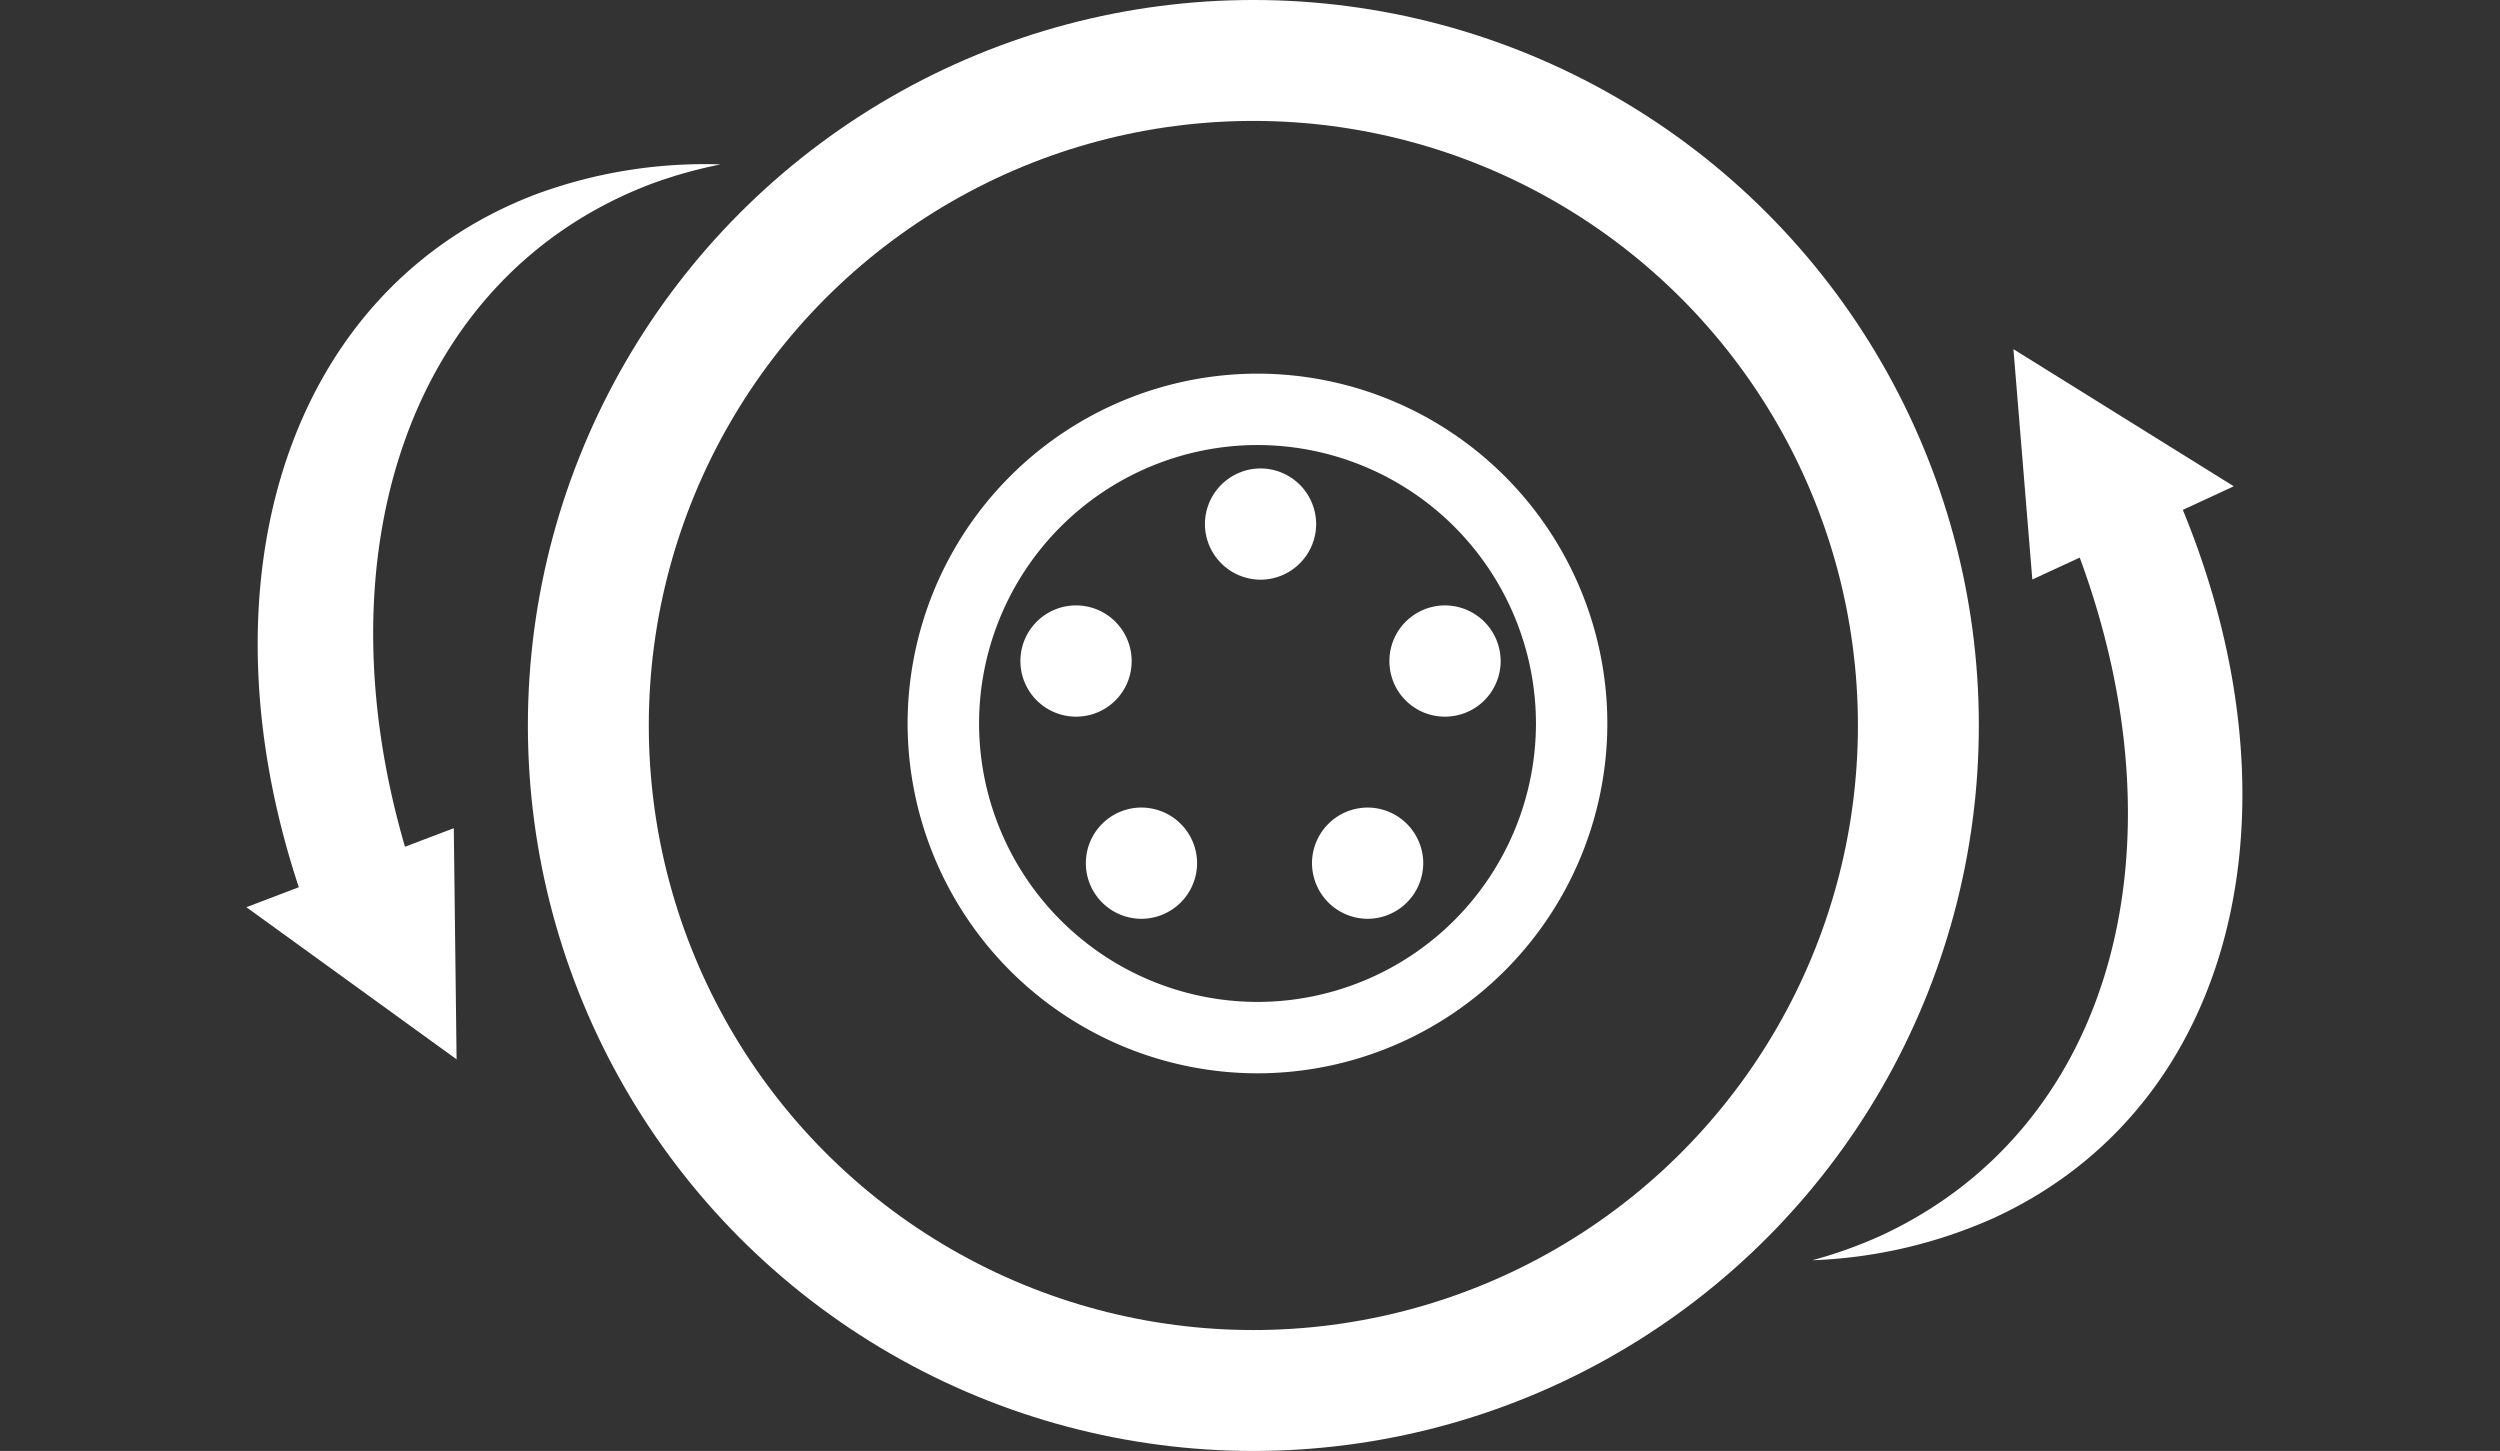
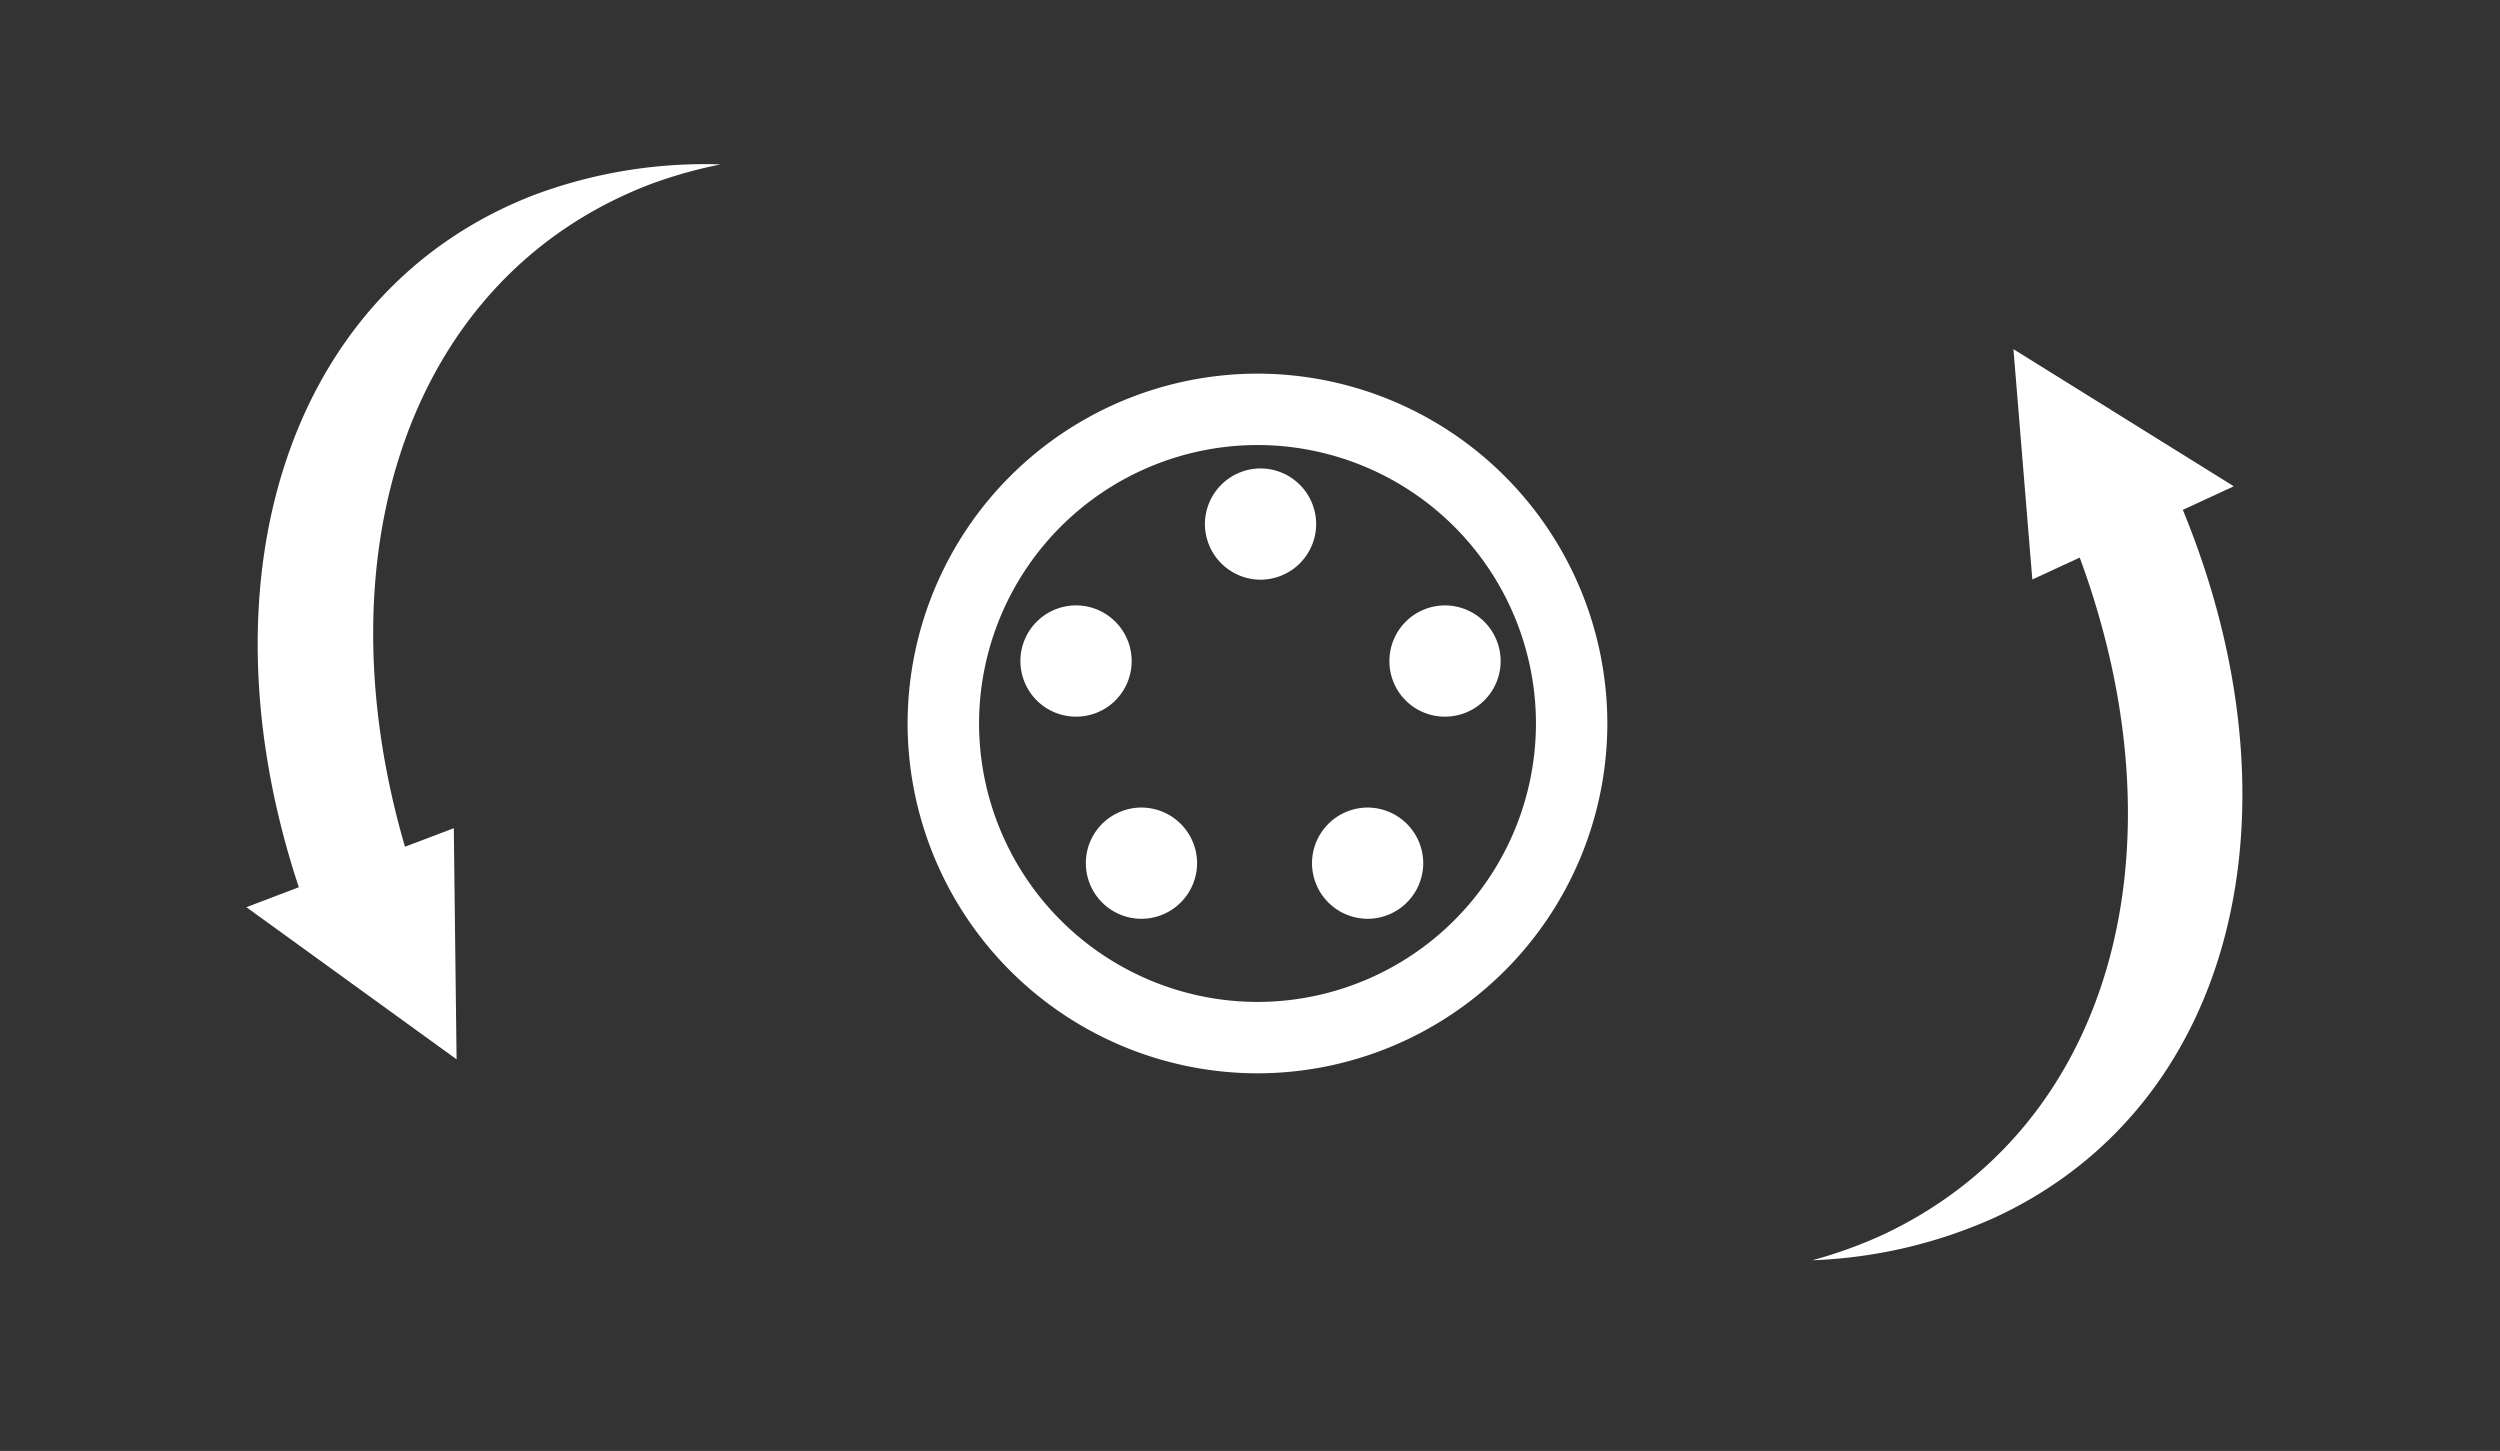
<svg xmlns="http://www.w3.org/2000/svg" width="103.38" height="60" viewBox="0 0 103.38 60">
  <rect x="0" y="0" width="103.38" height="60" fill="#333333" stroke="none" />
  <g id="yuvarlanma_direnci" data-name="yuvarlanma direnci" transform="translate(-3494.171 -2788)">
    <g id="Group_65" data-name="Group 65" transform="translate(244)">
      <g id="Ellipse_11" data-name="Ellipse 11" transform="translate(3277 2793)" fill="none" stroke="#fff" stroke-linecap="square" stroke-width="5">
        <circle cx="25" cy="25" r="25" stroke="none" />
-         <circle cx="25" cy="25" r="27.5" fill="none" />
      </g>
      <g id="Group_61" data-name="Group 61" transform="translate(3388.384 2767.575)">
        <path id="Path_72" data-name="Path 72" d="M-79.93,41.311A14.482,14.482,0,0,0-94.4,55.778,14.483,14.483,0,0,0-79.93,70.244,14.483,14.483,0,0,0-65.464,55.778,14.483,14.483,0,0,0-79.93,41.311Zm0,25.981A11.527,11.527,0,0,1-91.445,55.778,11.527,11.527,0,0,1-79.93,44.263,11.528,11.528,0,0,1-68.416,55.778,11.528,11.528,0,0,1-79.93,67.292Z" transform="translate(-6.282 -5.435)" fill="#fff" />
        <path id="Path_73" data-name="Path 73" d="M-83.479,56.594a2.3,2.3,0,0,0-2.3-2.3,2.3,2.3,0,0,0-2.3,2.3,2.3,2.3,0,0,0,2.3,2.3A2.293,2.293,0,0,0-83.479,56.594Z" transform="translate(-7.938 -8.834)" fill="#fff" />
        <path id="Path_74" data-name="Path 74" d="M-82.112,65.621a2.3,2.3,0,0,0-2.3,2.3,2.3,2.3,0,0,0,2.3,2.3,2.306,2.306,0,0,0,2.3-2.3A2.306,2.306,0,0,0-82.112,65.621Z" transform="translate(-8.899 -11.802)" fill="#fff" />
        <path id="Path_75" data-name="Path 75" d="M-69.444,65.621a2.306,2.306,0,0,0-2.3,2.3,2.306,2.306,0,0,0,2.3,2.3,2.306,2.306,0,0,0,2.3-2.3A2.306,2.306,0,0,0-69.444,65.621Z" transform="translate(-12.215 -11.802)" fill="#fff" />
        <path id="Path_76" data-name="Path 76" d="M-67.407,56.594a2.293,2.293,0,0,0,2.3,2.3,2.3,2.3,0,0,0,2.3-2.3,2.306,2.306,0,0,0-2.3-2.3A2.3,2.3,0,0,0-67.407,56.594Z" transform="translate(-13.351 -8.834)" fill="#fff" />
        <path id="Path_77" data-name="Path 77" d="M-75.444,46.621a2.306,2.306,0,0,0-2.3,2.3,2.306,2.306,0,0,0,2.3,2.3,2.306,2.306,0,0,0,2.3-2.3A2.306,2.306,0,0,0-75.444,46.621Z" transform="translate(-10.643 -6.825)" fill="#fff" />
      </g>
    </g>
    <path id="Path_114" data-name="Path 114" d="M1811.353,472.06l-2.039-.71c5.128-11.664,15.356-17.949,25.41-14.455a19.145,19.145,0,0,1,2.727,1.231,20.174,20.174,0,0,0-6.65-3.965c-10.391-3.608-20.987,3.214-25.926,15.649l-2.192-.761,2.615,10.407Z" transform="translate(1821.925 3624.944) rotate(-40)" fill="#fff" />
    <path id="Path_115" data-name="Path 115" d="M8.669,18.863l-2.039-.71C11.758,6.489,21.987.2,32.04,3.7a19.145,19.145,0,0,1,2.727,1.231A20.173,20.173,0,0,0,28.118.963C17.727-2.645,7.13,4.176,2.192,16.611L0,15.85,2.615,26.257Z" transform="translate(3597.551 2819.51) rotate(136)" fill="#fff" />
  </g>
</svg>